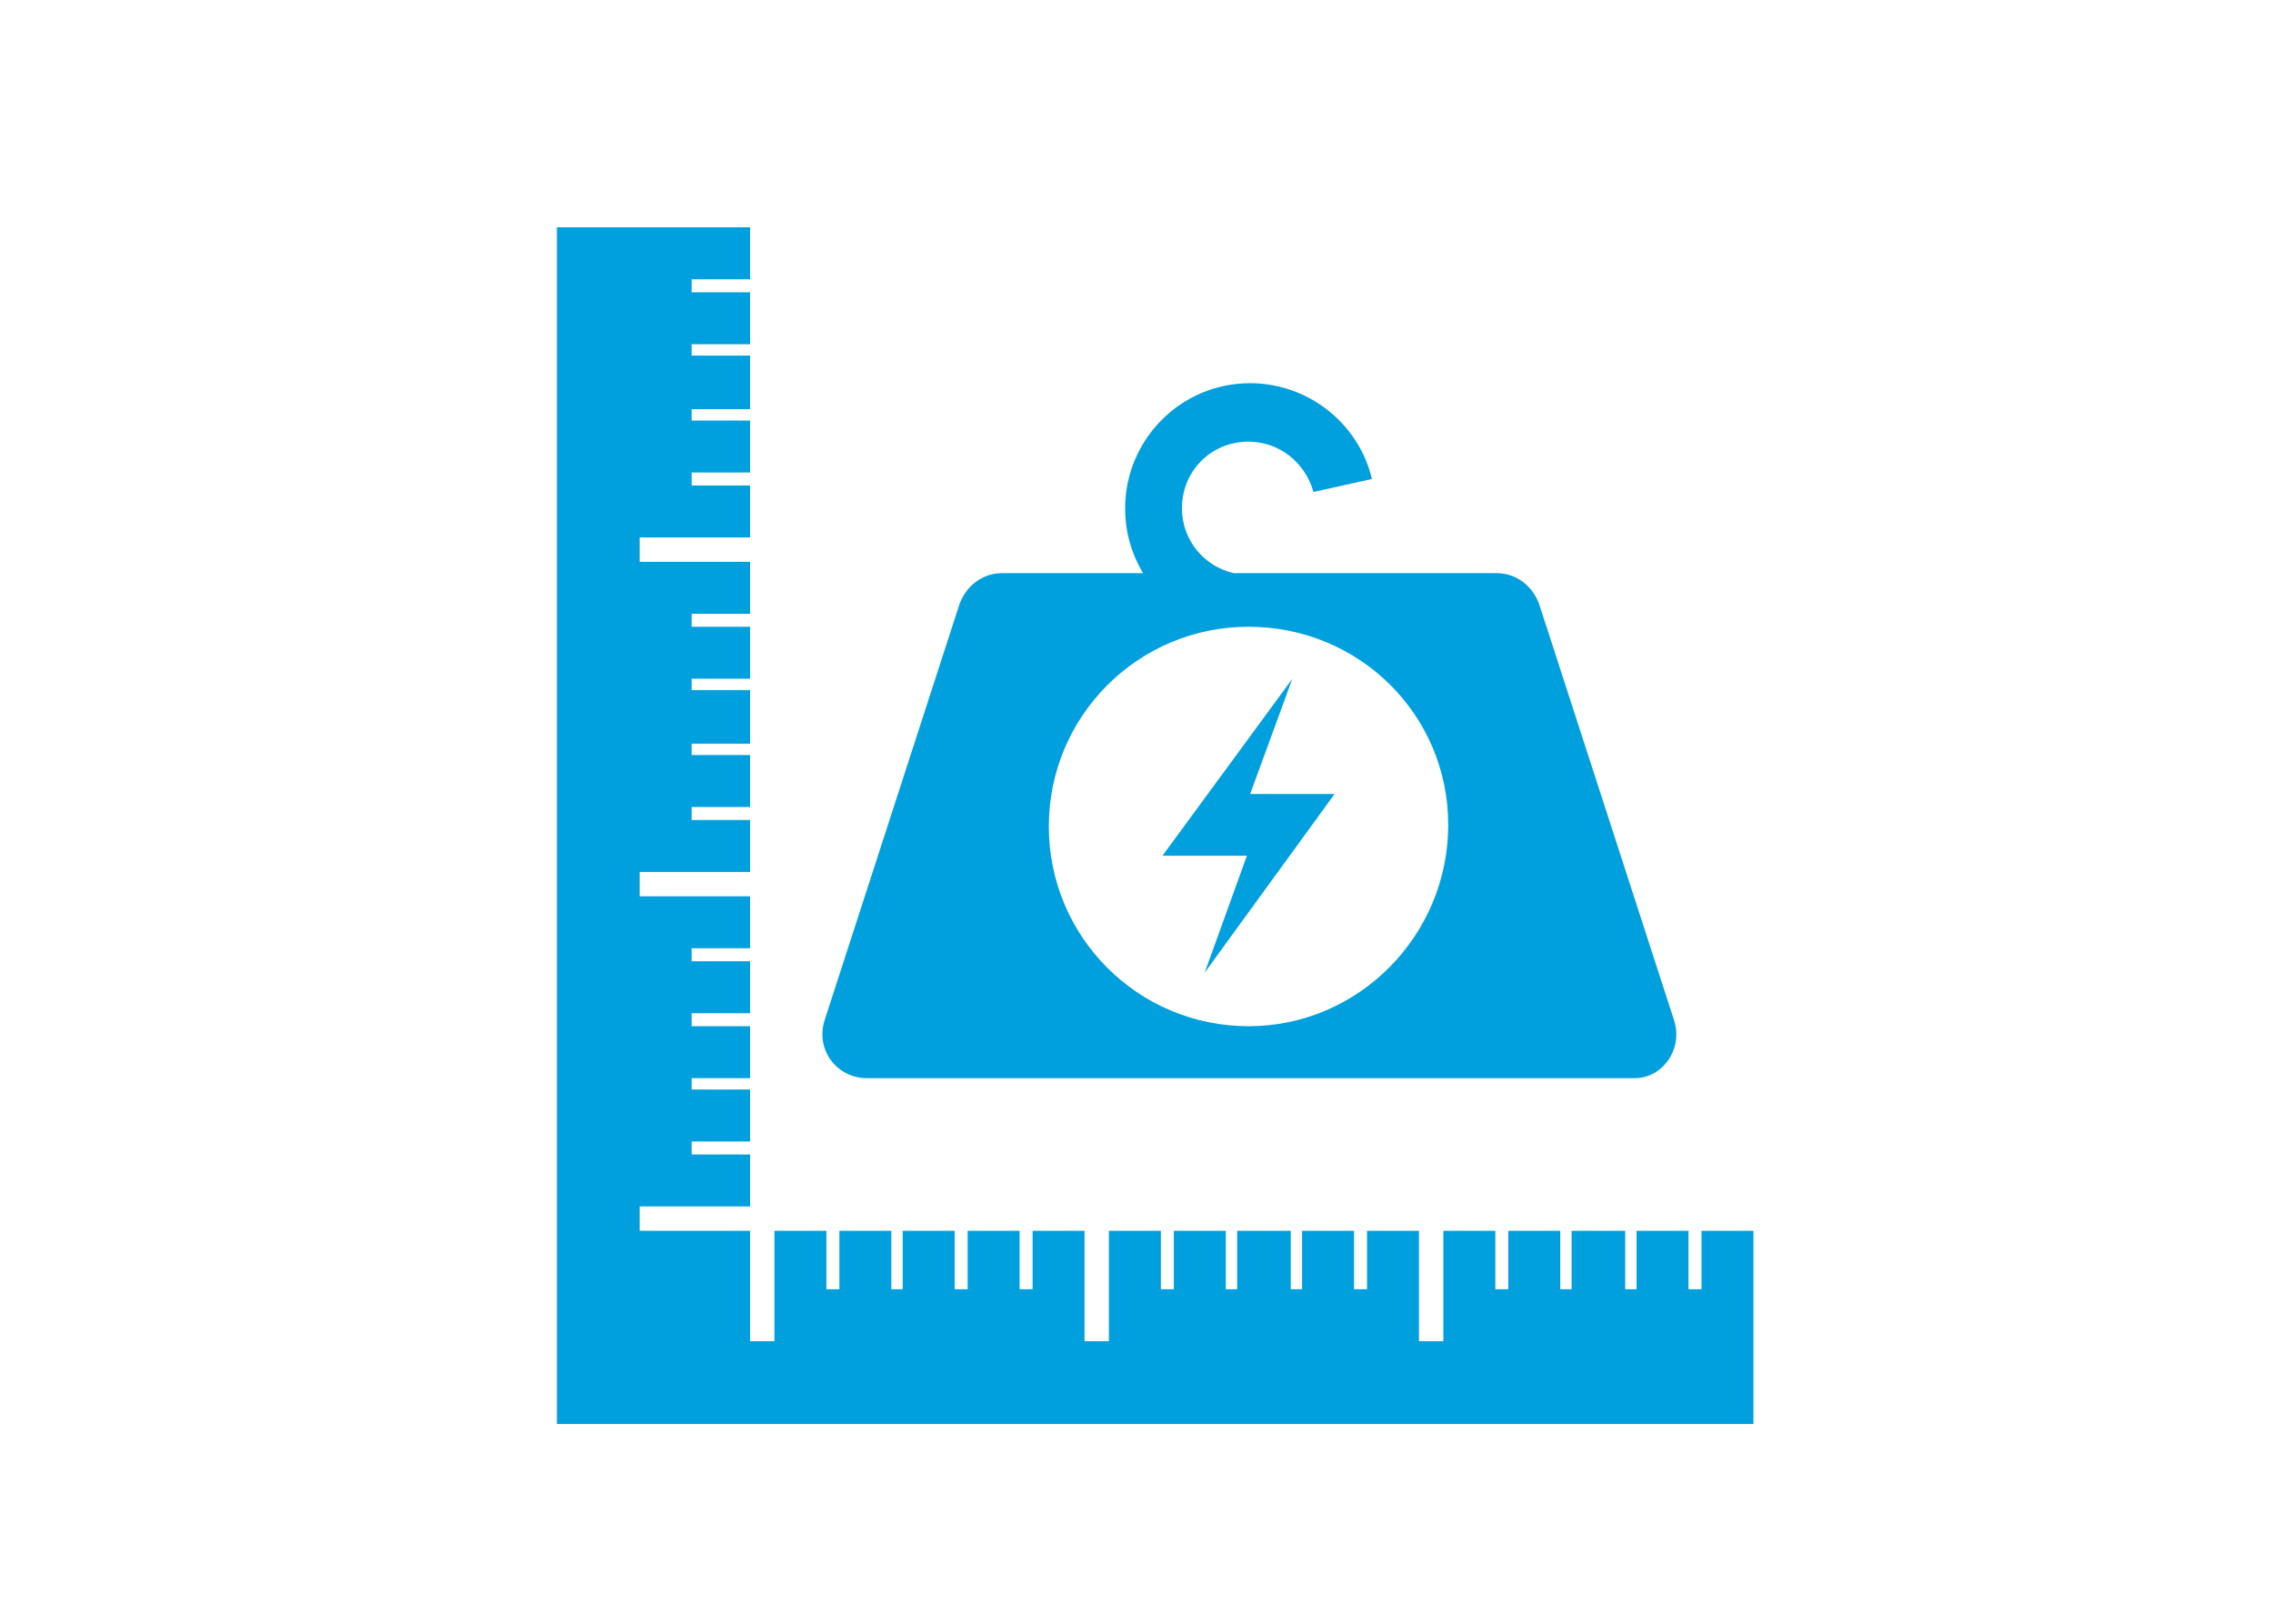
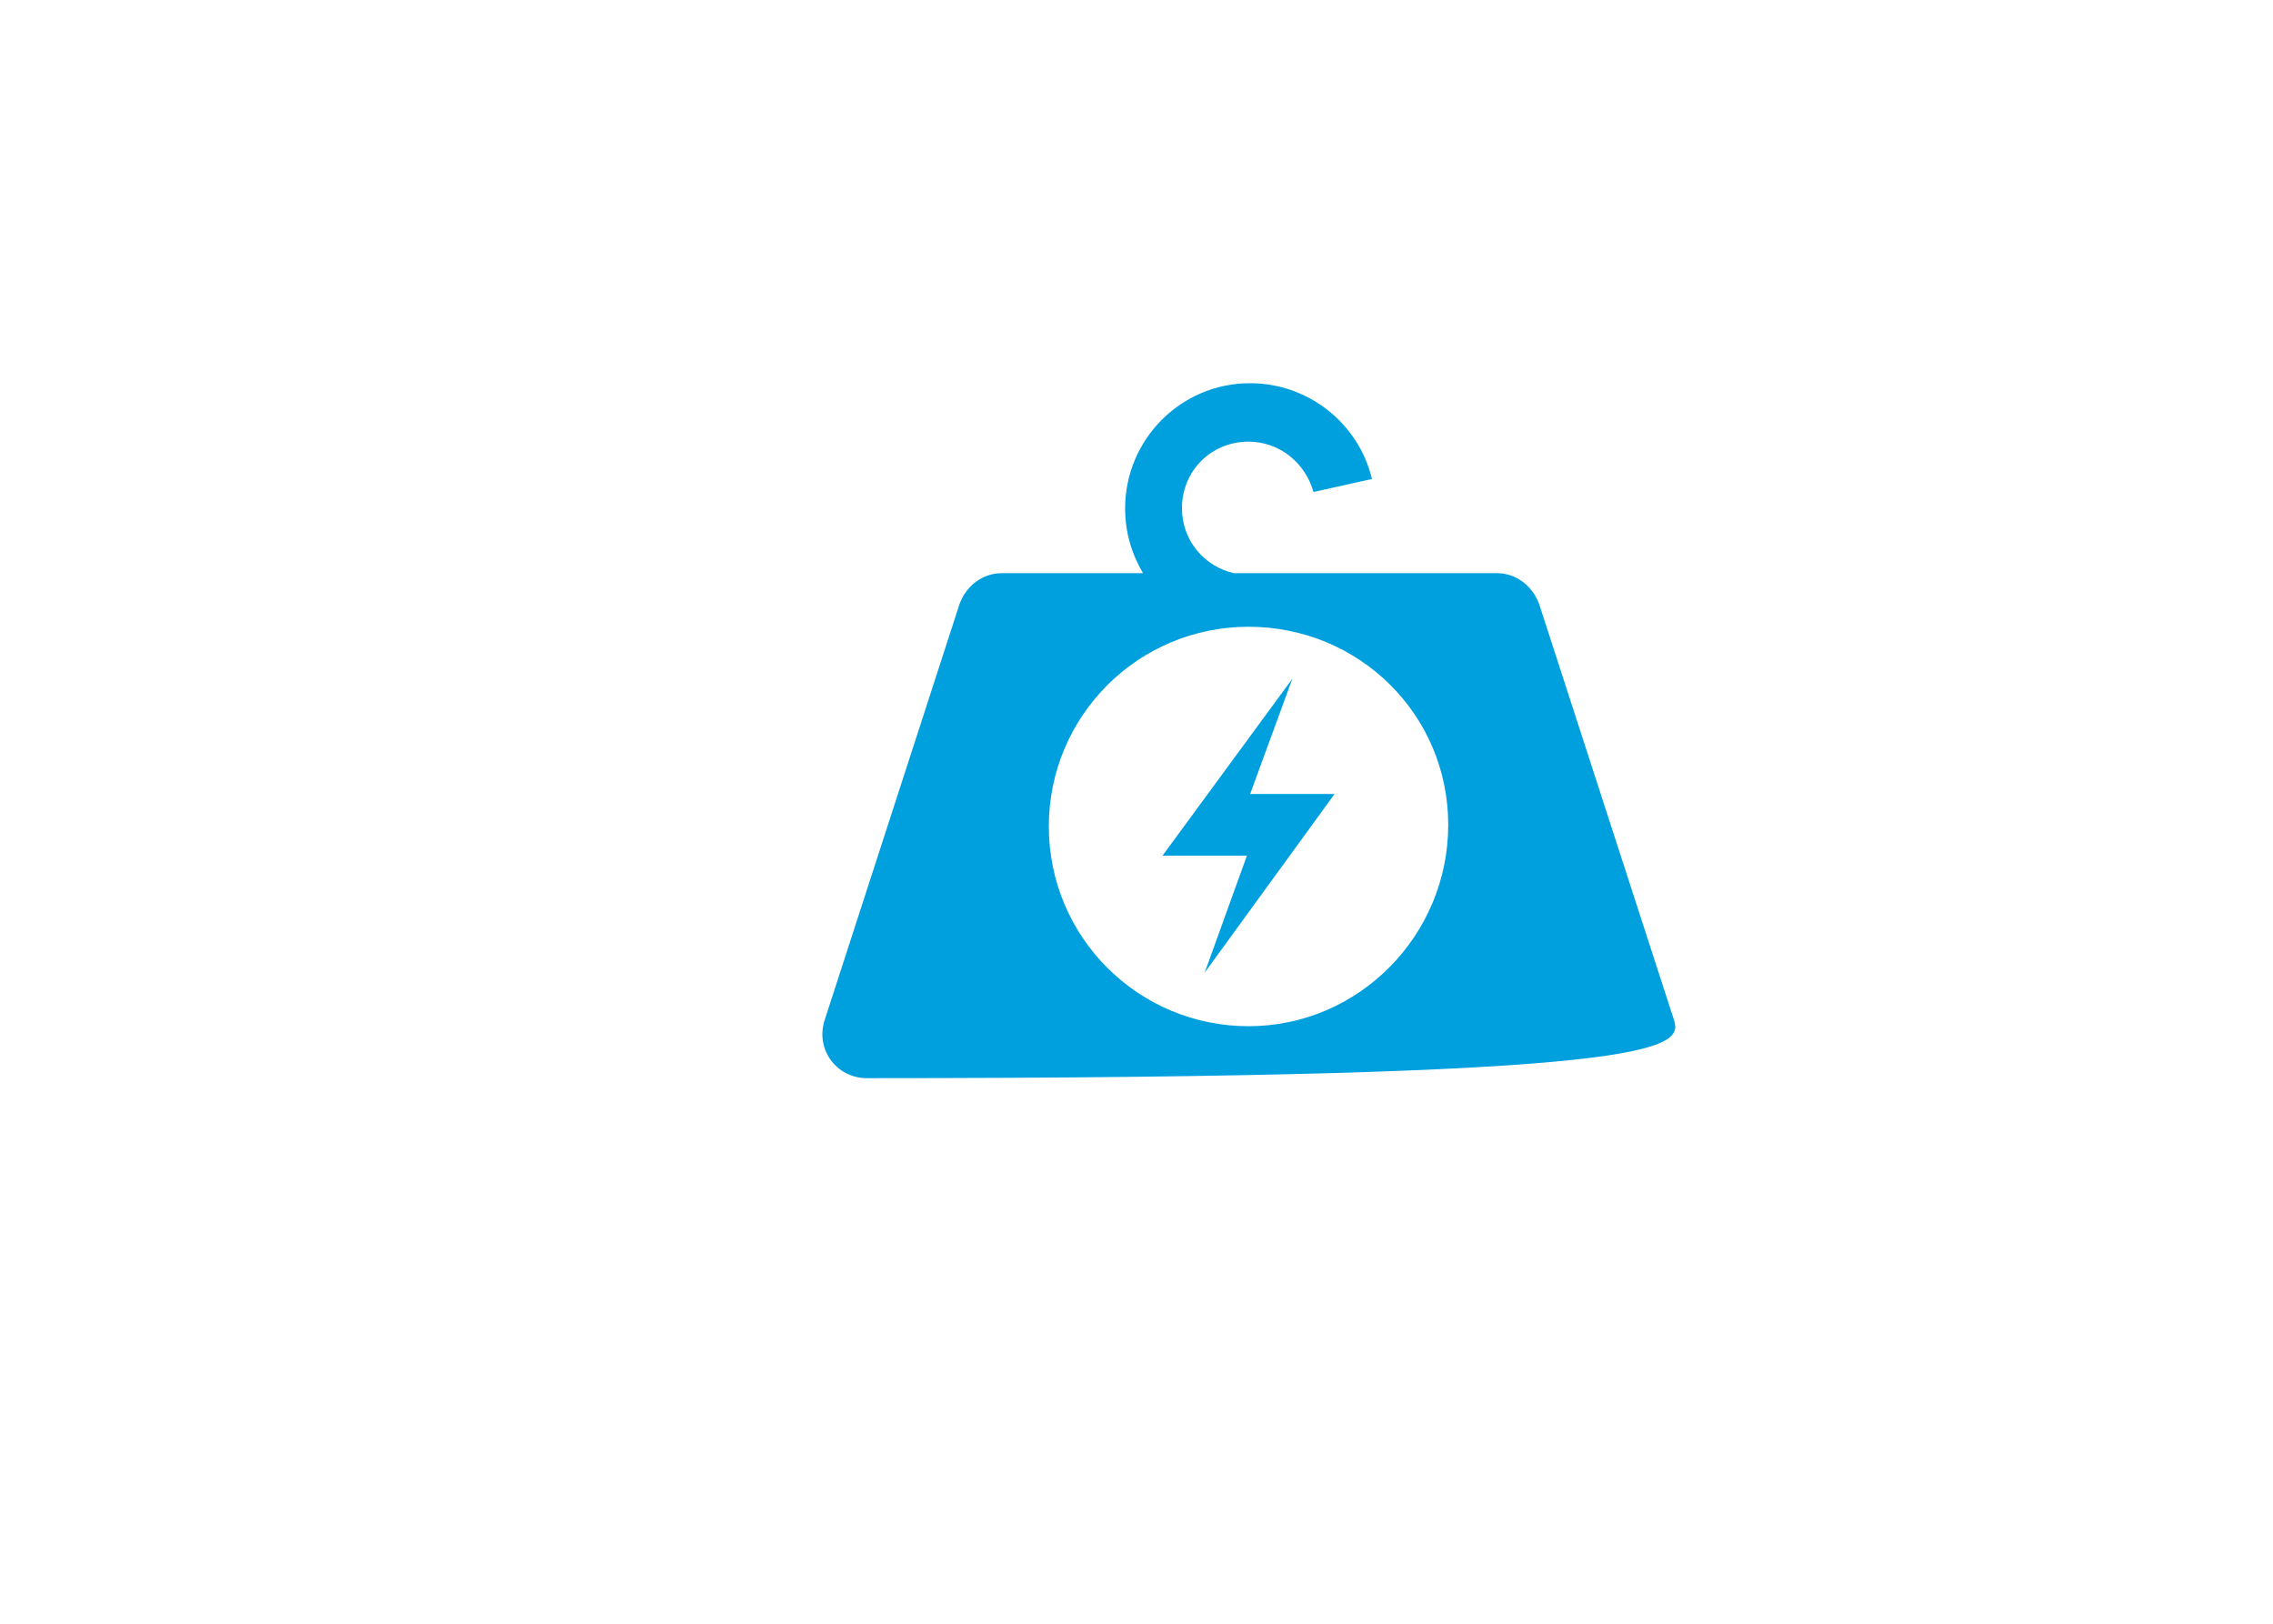
<svg xmlns="http://www.w3.org/2000/svg" id="a" x="0px" y="0px" viewBox="0 0 140 100" style="enable-background:new 0 0 140 100;" xml:space="preserve">
  <style type="text/css">	.st0{fill:#00A0DF;}</style>
  <g>
-     <path class="st0" d="M103.1,62.8l-8.3-25.6c-0.4-1.1-1.4-1.9-2.6-1.9h-5.4h-3.3h-5.7h-1.7H76c-1.8-0.4-3.2-2-3.2-4  c0-2.3,1.8-4.1,4.1-4.1c1.9,0,3.5,1.3,4,3.1l3.6-0.8c-0.8-3.4-3.9-5.9-7.5-5.9c-4.3,0-7.7,3.5-7.7,7.7c0,1.5,0.4,2.8,1.1,4h-8.7  c-1.2,0-2.2,0.8-2.6,1.9l-8.3,25.6c-0.6,1.8,0.7,3.6,2.6,3.6h47.3C102.4,66.4,103.7,64.6,103.1,62.8z M76.9,63.2  c-6.8,0-12.3-5.5-12.3-12.3s5.5-12.3,12.3-12.3S89.2,44,89.2,50.8S83.7,63.2,76.9,63.2z" />
-     <polygon class="st0" points="104.8,75.8 104.8,79.4 104,79.4 104,75.8 100.8,75.8 100.8,79.4 100.1,79.4 100.1,75.8 96.8,75.8   96.8,79.4 96.1,79.4 96.1,75.8 92.9,75.8 92.9,79.4 92.1,79.4 92.1,75.8 88.9,75.8 88.9,82.6 87.4,82.6 87.4,75.8 84.2,75.8   84.2,79.4 83.4,79.4 83.4,75.8 80.2,75.8 80.2,79.4 79.5,79.4 79.5,75.8 76.2,75.8 76.2,79.4 75.5,79.4 75.5,75.8 72.3,75.8   72.3,79.4 71.5,79.4 71.5,75.8 68.3,75.8 68.3,82.6 66.8,82.6 66.8,75.8 63.6,75.8 63.6,79.4 62.8,79.4 62.8,75.8 59.6,75.8   59.6,79.4 58.8,79.4 58.8,75.8 55.6,75.8 55.6,79.4 54.9,79.4 54.9,75.8 51.7,75.8 51.7,79.4 50.9,79.4 50.9,75.8 47.7,75.8   47.7,82.6 46.2,82.6 46.2,75.8 39.4,75.8 39.4,74.3 46.2,74.3 46.2,71.1 42.6,71.1 42.6,70.3 46.2,70.3 46.2,67.1 42.6,67.1   42.6,66.4 46.2,66.4 46.2,63.2 42.6,63.2 42.6,62.4 46.2,62.4 46.2,59.2 42.6,59.2 42.6,58.4 46.2,58.4 46.2,55.2 39.4,55.2   39.4,53.7 46.2,53.7 46.2,50.5 42.6,50.5 42.6,49.7 46.2,49.7 46.2,46.5 42.6,46.5 42.6,45.8 46.2,45.8 46.2,42.5 42.6,42.5   42.6,41.8 46.2,41.8 46.2,38.6 42.6,38.6 42.6,37.8 46.2,37.8 46.2,34.6 39.4,34.6 39.4,33.1 46.2,33.1 46.2,29.9 42.6,29.9   42.6,29.1 46.2,29.1 46.2,25.9 42.6,25.9 42.6,25.2 46.2,25.2 46.2,21.9 42.6,21.9 42.6,21.2 46.2,21.2 46.2,18 42.6,18 42.6,17.2   46.2,17.2 46.2,14 34.3,14 34.3,75.8 34.3,87.7 46.2,87.7 108,87.7 108,75.8  " />
+     <path class="st0" d="M103.1,62.8l-8.3-25.6c-0.4-1.1-1.4-1.9-2.6-1.9h-5.4h-3.3h-5.7h-1.7H76c-1.8-0.4-3.2-2-3.2-4  c0-2.3,1.8-4.1,4.1-4.1c1.9,0,3.5,1.3,4,3.1l3.6-0.8c-0.8-3.4-3.9-5.9-7.5-5.9c-4.3,0-7.7,3.5-7.7,7.7c0,1.5,0.4,2.8,1.1,4h-8.7  c-1.2,0-2.2,0.8-2.6,1.9l-8.3,25.6c-0.6,1.8,0.7,3.6,2.6,3.6C102.4,66.4,103.7,64.6,103.1,62.8z M76.9,63.2  c-6.8,0-12.3-5.5-12.3-12.3s5.5-12.3,12.3-12.3S89.2,44,89.2,50.8S83.7,63.2,76.9,63.2z" />
    <polygon class="st0" points="82.2,48.9 77,48.9 79.6,41.8 71.6,52.7 76.8,52.7 74.2,59.9  " />
  </g>
</svg>